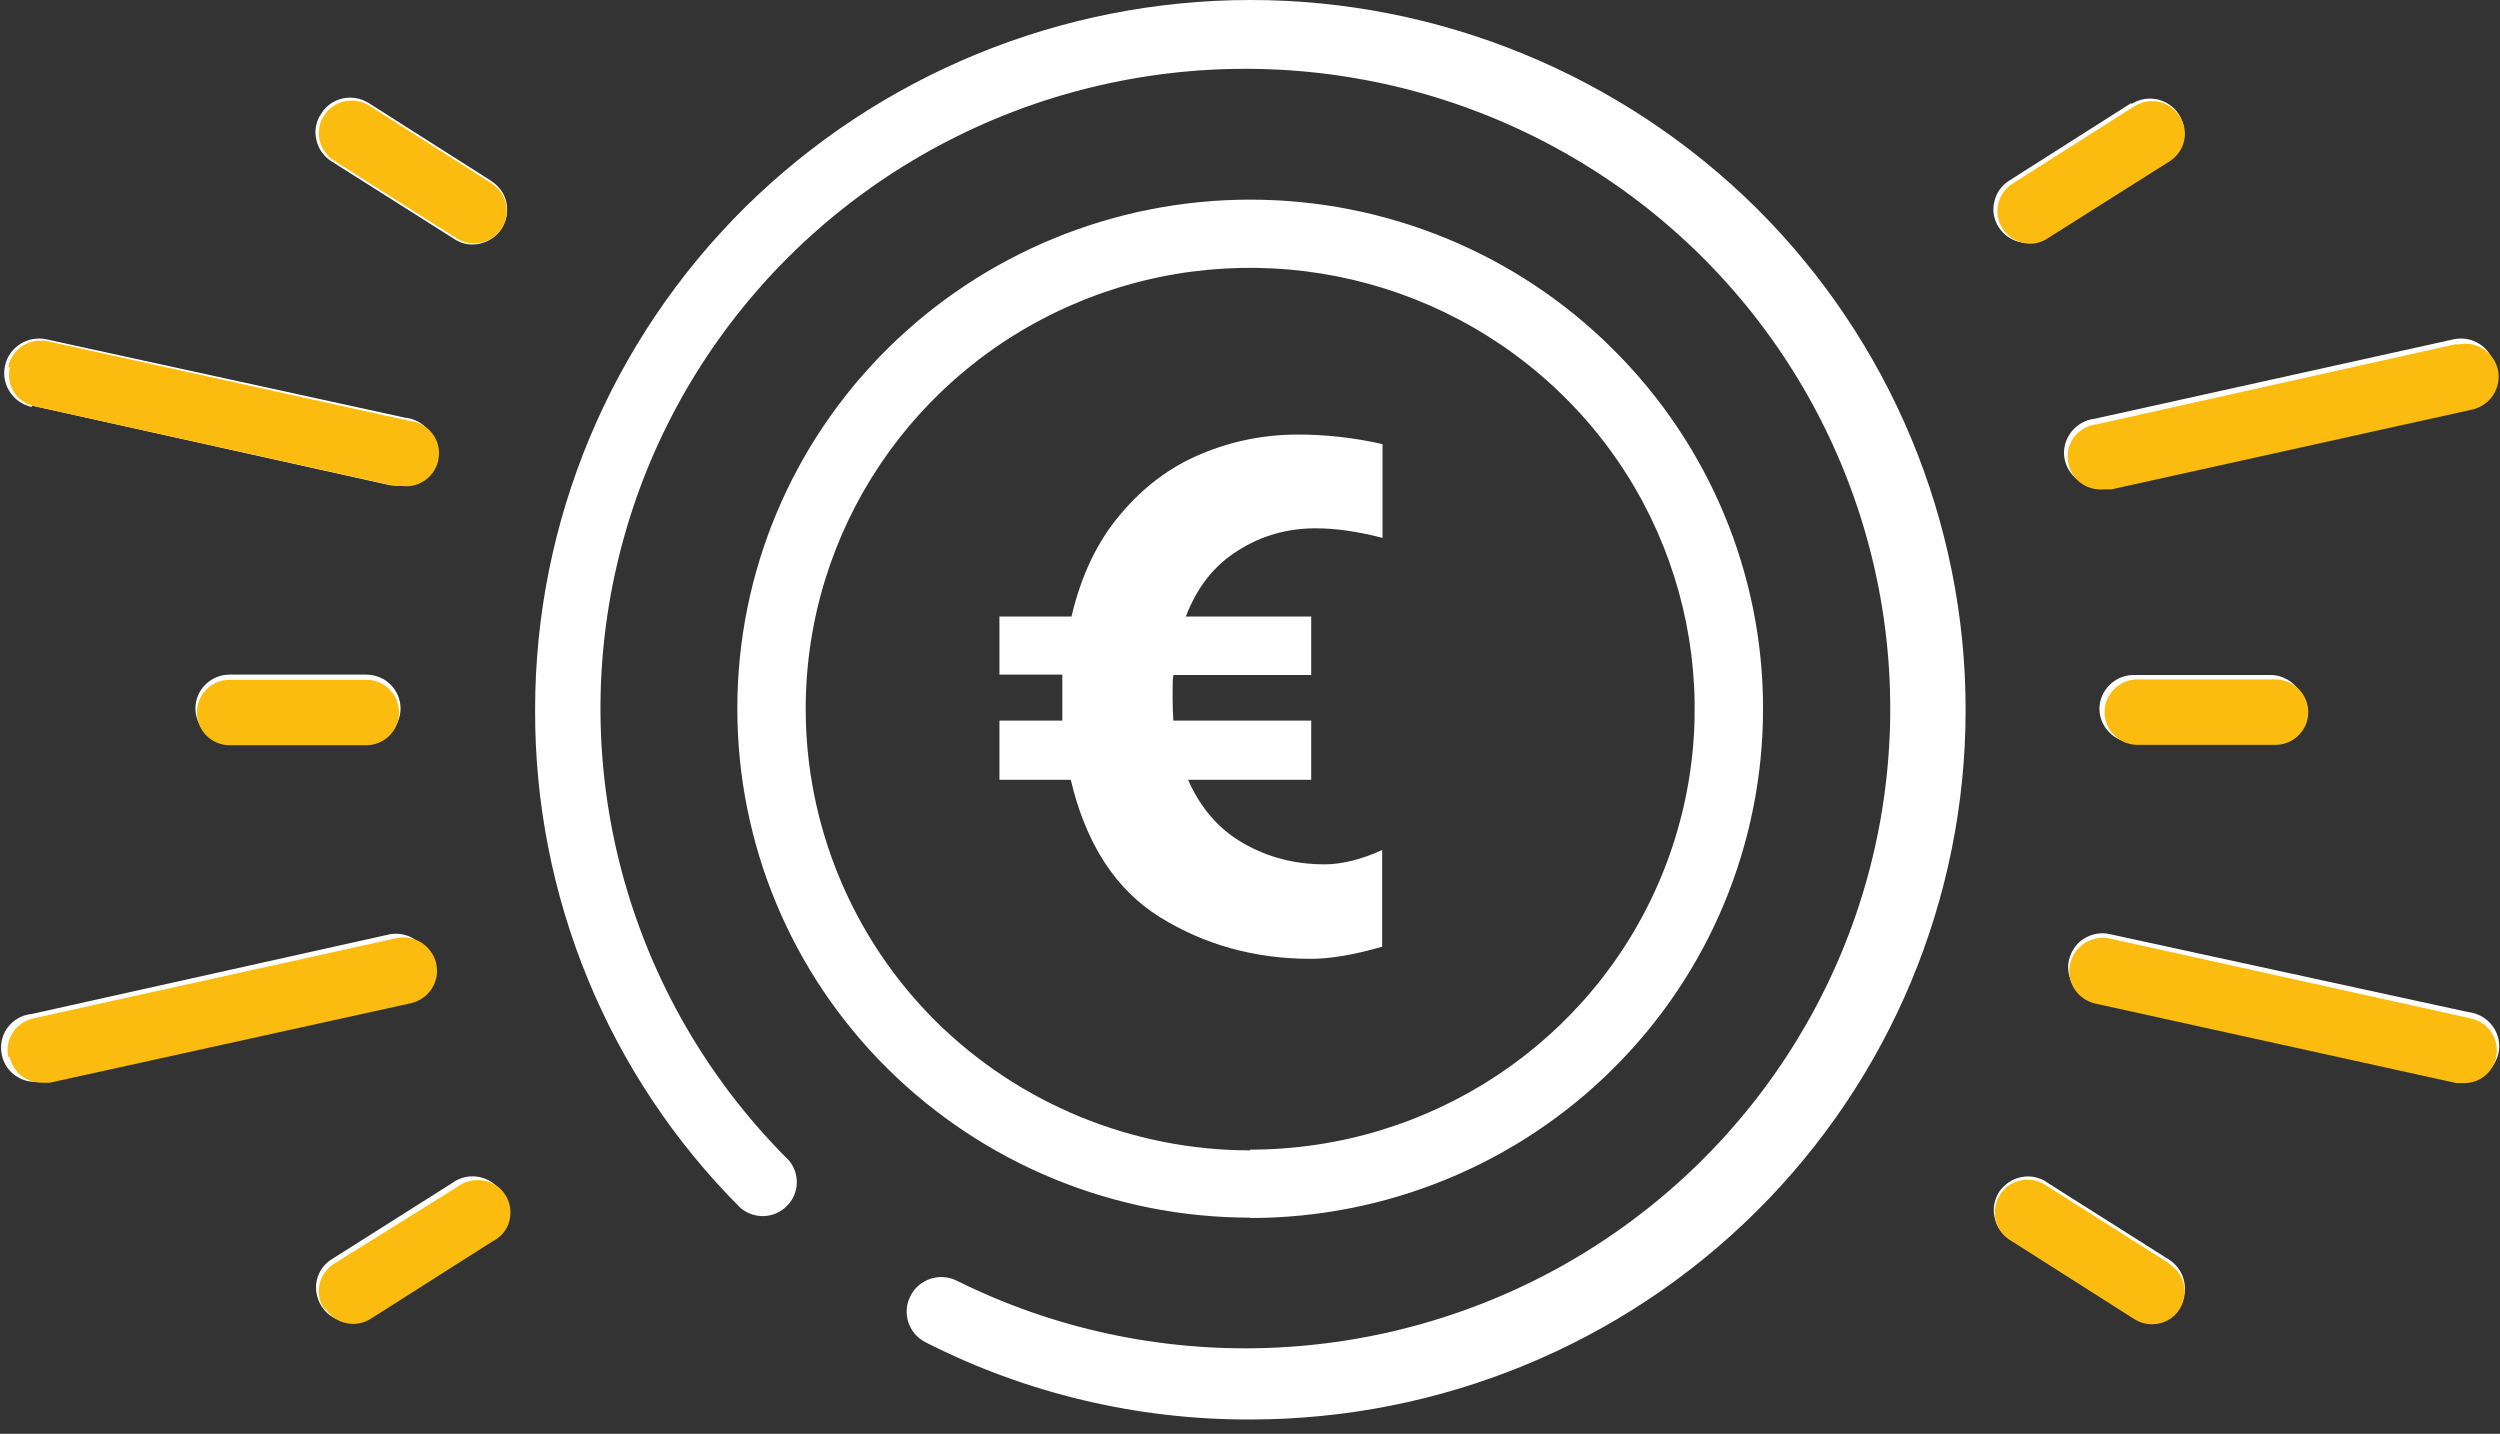
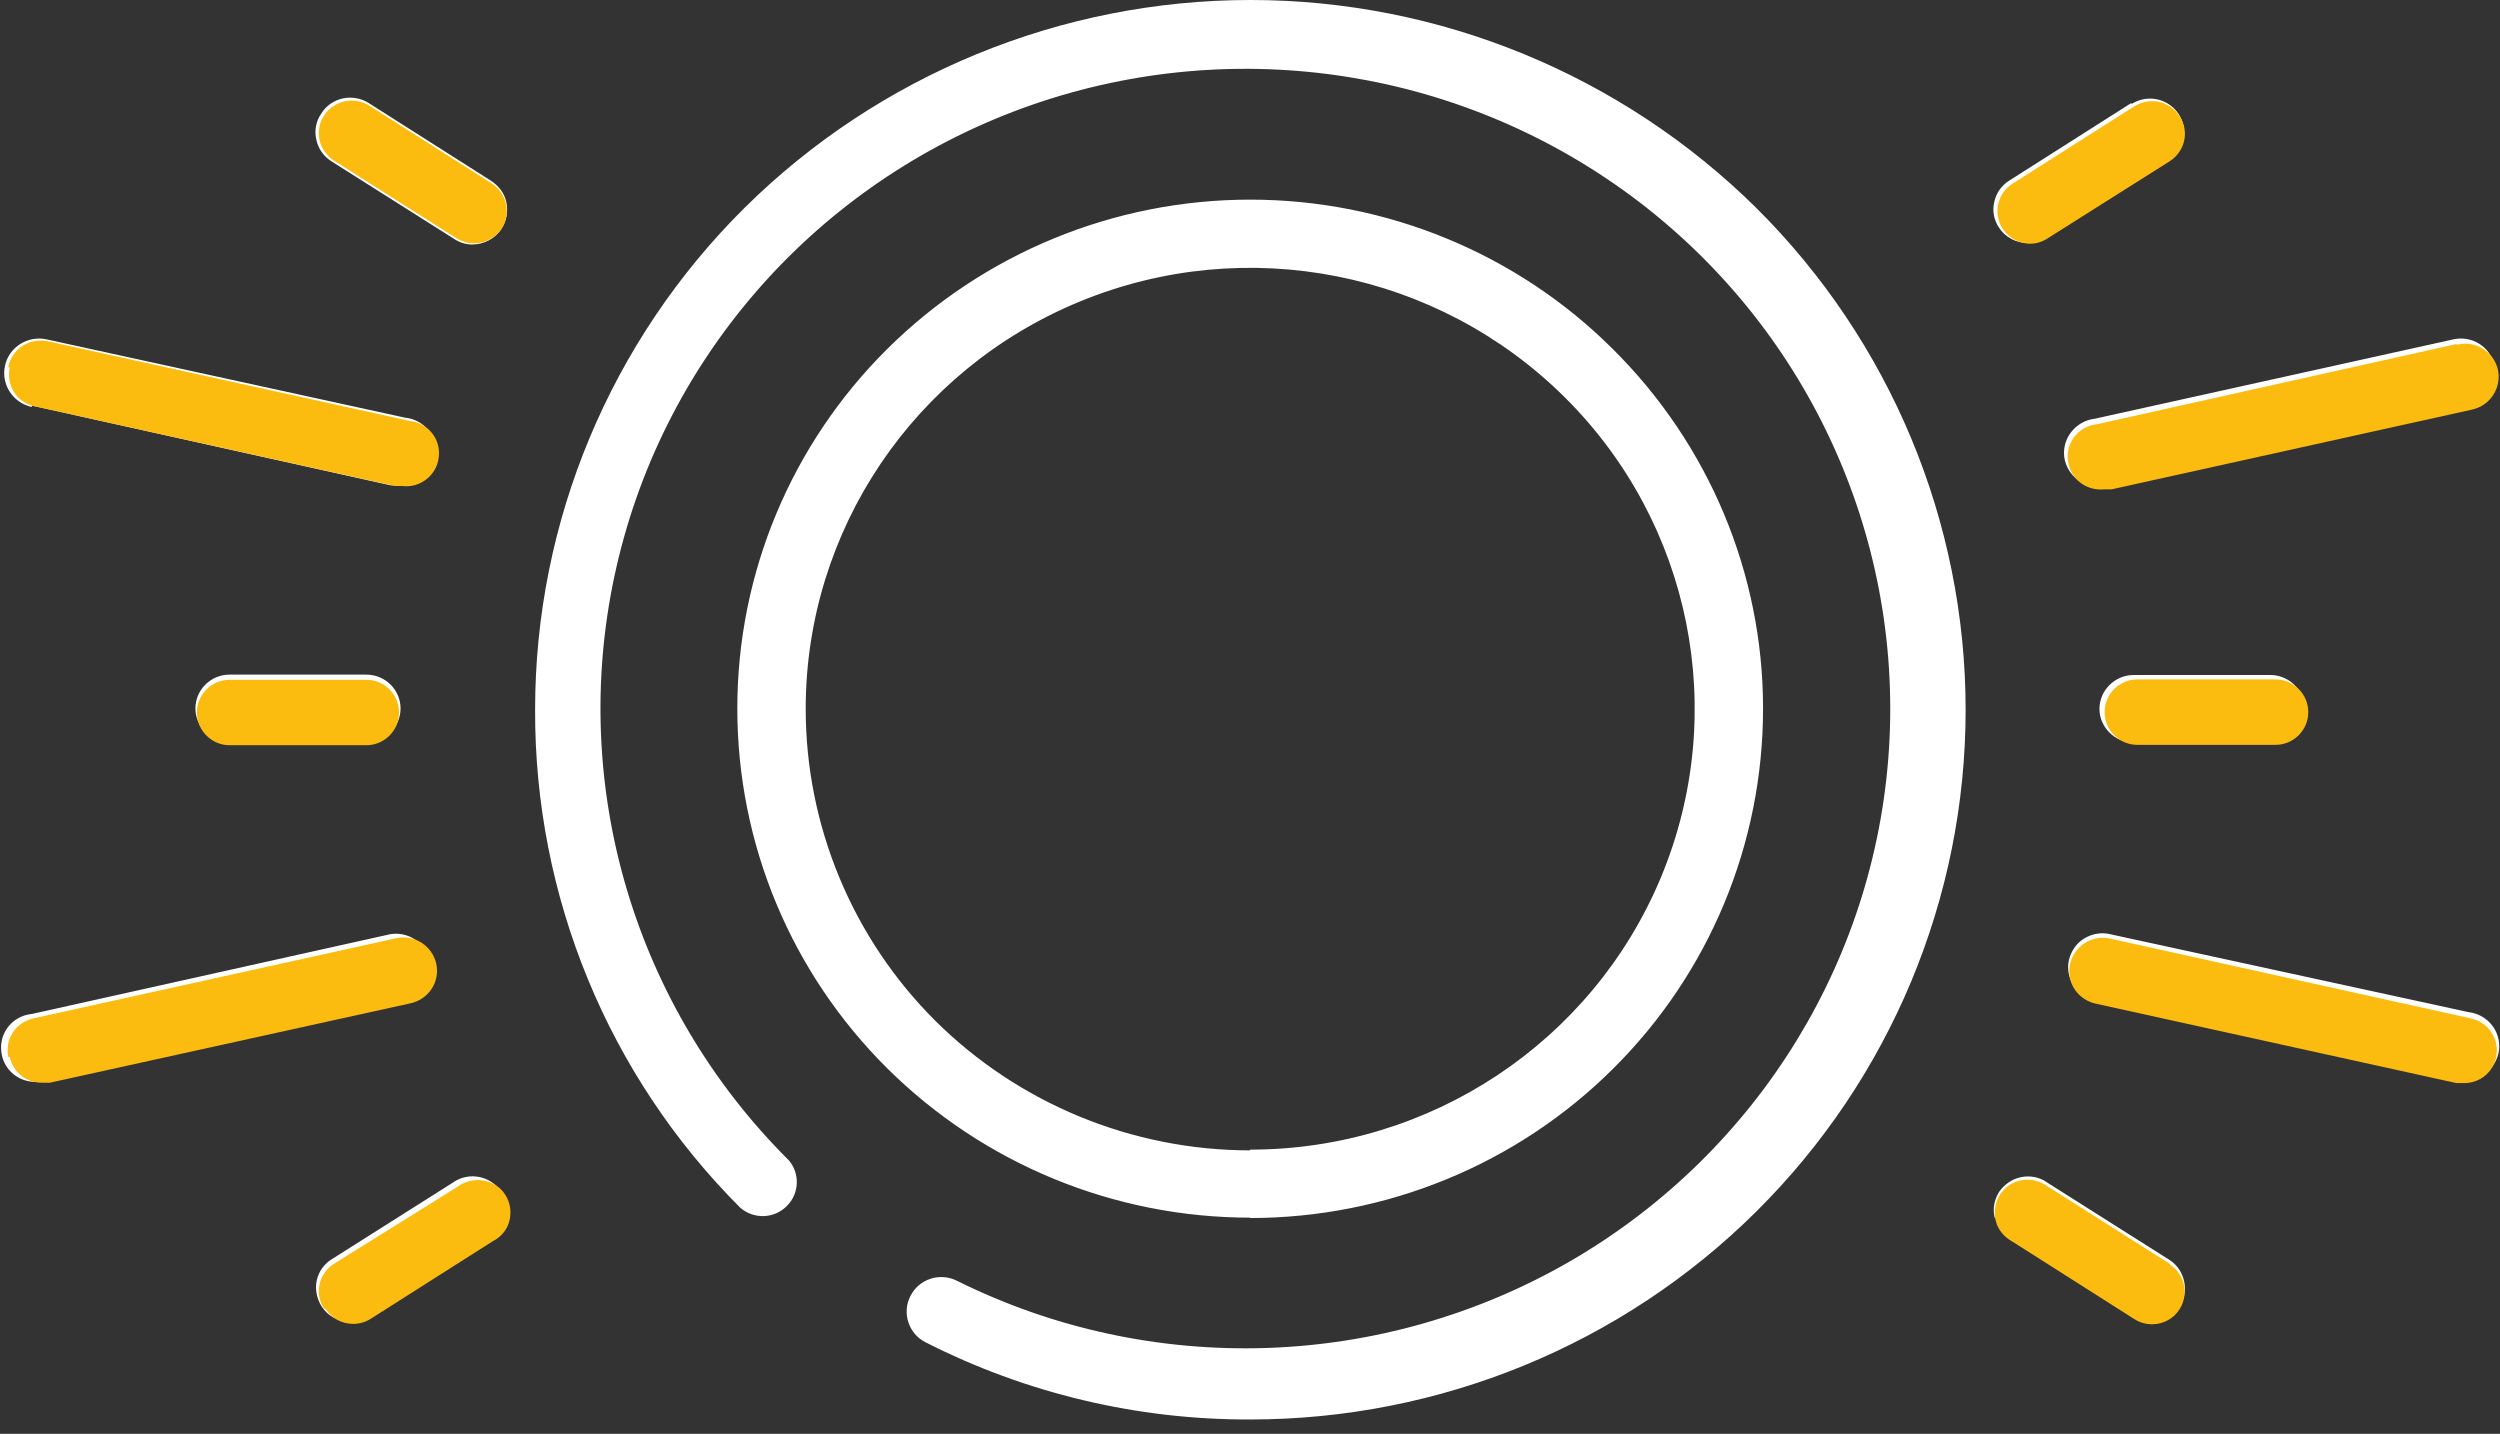
<svg xmlns="http://www.w3.org/2000/svg" width="68" height="39" viewBox="0 0 68 39" fill="none">
  <rect x="0" y="0" width="68" height="39" fill="#333333" stroke="none" />
  <g clip-path="url(#clip0_26_618)">
-     <path d="M34.005 31.27C38.895 31.27 43.305 28.35 45.175 23.87C47.045 19.39 46.015 14.23 42.555 10.8C39.095 7.37 33.895 6.34 29.375 8.2C24.855 10.06 21.915 14.43 21.915 19.28C21.915 22.46 23.185 25.52 25.445 27.77C27.715 30.02 30.795 31.29 34.005 31.29V31.27ZM34.005 33.12C30.305 33.12 26.755 31.66 24.135 29.06C21.515 26.46 20.055 22.95 20.055 19.27C20.055 15.59 21.525 12.08 24.135 9.49C26.755 6.89 30.305 5.43 34.005 5.43C37.705 5.43 41.255 6.89 43.865 9.49C46.485 12.09 47.955 15.6 47.955 19.27C47.955 22.95 46.495 26.47 43.875 29.07C41.265 31.67 37.705 33.13 34.005 33.13V33.11V33.12ZM9.965 18.35H6.245C5.725 18.35 5.315 18.77 5.315 19.27C5.315 19.77 5.735 20.19 6.245 20.19H9.965C10.485 20.19 10.895 19.77 10.895 19.27C10.895 18.77 10.485 18.35 9.965 18.35ZM1.055 29.38C1.125 29.39 1.195 29.39 1.255 29.38L11.015 27.21C11.495 27.08 11.775 26.6 11.675 26.12C11.565 25.64 11.105 25.33 10.615 25.41L0.865 27.58C0.345 27.63 -0.025 28.09 0.035 28.6C0.085 29.11 0.545 29.48 1.065 29.42V29.38H1.055ZM12.345 32.15L9.025 34.25C8.815 34.38 8.665 34.59 8.615 34.83C8.565 35.07 8.615 35.32 8.745 35.53C8.915 35.8 9.215 35.96 9.535 35.95C9.715 35.95 9.885 35.9 10.025 35.81L13.345 33.7C13.555 33.57 13.705 33.36 13.755 33.12C13.805 32.88 13.765 32.63 13.635 32.42C13.355 31.99 12.785 31.87 12.355 32.14M0.865 11.03L10.625 13.2H10.815C11.325 13.26 11.785 12.89 11.845 12.38C11.905 11.87 11.535 11.41 11.015 11.36L1.265 9.23C0.755 9.12 0.245 9.44 0.135 9.95C0.025 10.46 0.355 10.96 0.865 11.07V11.02V11.03ZM13.345 4.91L10.025 2.8C9.595 2.53 9.015 2.65 8.745 3.08C8.595 3.29 8.545 3.55 8.605 3.8C8.655 4.05 8.815 4.27 9.035 4.4L12.355 6.5C12.505 6.6 12.675 6.65 12.845 6.65C13.165 6.65 13.465 6.49 13.635 6.23C13.775 6.02 13.825 5.76 13.775 5.51C13.725 5.26 13.565 5.05 13.345 4.91ZM58.035 20.2H61.755C62.265 20.2 62.685 19.78 62.685 19.28C62.685 18.78 62.265 18.36 61.755 18.36H58.035C57.525 18.36 57.105 18.78 57.105 19.28C57.105 19.78 57.525 20.2 58.035 20.2ZM66.945 29.38C67.455 29.43 67.915 29.06 67.975 28.55C68.025 28.04 67.655 27.59 67.145 27.53L57.395 25.41C57.155 25.35 56.895 25.4 56.685 25.53C56.475 25.66 56.335 25.87 56.275 26.11C56.165 26.61 56.485 27.1 56.975 27.21L66.735 29.38C66.805 29.4 66.875 29.41 66.945 29.41V29.38ZM55.665 32.15C55.455 32.01 55.205 31.97 54.965 32.02C54.725 32.07 54.515 32.22 54.375 32.42C54.245 32.63 54.195 32.88 54.255 33.12C54.305 33.36 54.455 33.57 54.665 33.7L57.985 35.82C58.135 35.91 58.305 35.96 58.485 35.96C58.905 35.96 59.275 35.69 59.395 35.3C59.505 34.9 59.345 34.48 58.995 34.26L55.675 32.16L55.665 32.15ZM67.845 9.93C67.735 9.43 67.235 9.12 66.735 9.23L56.975 11.39C56.465 11.45 56.095 11.91 56.145 12.41C56.205 12.92 56.665 13.29 57.175 13.23H57.385L67.145 11.06C67.395 11.01 67.605 10.86 67.745 10.64C67.885 10.43 67.915 10.17 67.855 9.92L67.845 9.93ZM57.975 2.8L54.655 4.91C54.445 5.04 54.295 5.25 54.245 5.49C54.185 5.73 54.235 5.98 54.365 6.18C54.535 6.45 54.835 6.61 55.155 6.61C55.335 6.61 55.505 6.56 55.655 6.46L58.975 4.39C59.415 4.11 59.535 3.54 59.265 3.11C58.985 2.68 58.415 2.55 57.975 2.83V2.79V2.8ZM14.555 19.3C14.535 24.37 16.535 29.25 20.135 32.85C20.505 33.17 21.055 33.15 21.395 32.81C21.745 32.47 21.765 31.92 21.455 31.56C17.265 27.39 15.485 21.41 16.715 15.66C17.945 9.9 22.025 5.16 27.555 3.04C33.095 0.92 39.325 1.72 44.135 5.16C48.945 8.6 51.675 14.23 51.395 20.1C51.115 25.98 47.855 31.31 42.735 34.29C37.615 37.26 31.335 37.47 26.035 34.84C25.565 34.6 24.995 34.79 24.765 35.25C24.525 35.71 24.715 36.28 25.175 36.51C27.905 37.9 30.935 38.62 34.005 38.61C39.165 38.61 44.115 36.58 47.765 32.96C51.415 29.34 53.465 24.43 53.465 19.31C53.465 14.19 51.415 9.28 47.775 5.66C44.115 2.04 39.165 0 34.015 0C28.855 0 23.905 2.04 20.255 5.65C16.605 9.27 14.555 14.18 14.555 19.3Z" fill="white" />
-     <path d="M27.185 16.76V18.35H28.895V19.6H27.185V21.21H29.125C29.535 22.95 30.345 24.2 31.555 24.95C32.765 25.7 34.135 26.08 35.655 26.08C36.185 26.08 36.835 25.97 37.595 25.75V23.12C37.025 23.38 36.495 23.51 36.025 23.51C35.225 23.51 34.485 23.32 33.825 22.94C33.155 22.56 32.655 21.98 32.315 21.21H35.665V19.6H31.915C31.905 19.46 31.895 19.25 31.895 18.95C31.895 18.68 31.895 18.48 31.915 18.36H35.665V16.77H32.255C32.555 15.98 33.025 15.38 33.665 14.98C34.305 14.57 35.015 14.37 35.785 14.37C36.345 14.37 36.945 14.46 37.605 14.63V12.08C36.815 11.9 36.045 11.82 35.305 11.82C34.375 11.82 33.495 12 32.665 12.35C31.825 12.7 31.095 13.25 30.475 13.99C29.845 14.73 29.405 15.66 29.145 16.77H27.205L27.185 16.76Z" fill="white" />
+     <path d="M34.005 31.27C38.895 31.27 43.305 28.35 45.175 23.87C47.045 19.39 46.015 14.23 42.555 10.8C39.095 7.37 33.895 6.34 29.375 8.2C24.855 10.06 21.915 14.43 21.915 19.28C21.915 22.46 23.185 25.52 25.445 27.77C27.715 30.02 30.795 31.29 34.005 31.29V31.27ZM34.005 33.12C30.305 33.12 26.755 31.66 24.135 29.06C21.515 26.46 20.055 22.95 20.055 19.27C20.055 15.59 21.525 12.08 24.135 9.49C26.755 6.89 30.305 5.43 34.005 5.43C37.705 5.43 41.255 6.89 43.865 9.49C46.485 12.09 47.955 15.6 47.955 19.27C47.955 22.95 46.495 26.47 43.875 29.07C41.265 31.67 37.705 33.13 34.005 33.13V33.11V33.12ZM9.965 18.35H6.245C5.725 18.35 5.315 18.77 5.315 19.27C5.315 19.77 5.735 20.19 6.245 20.19H9.965C10.485 20.19 10.895 19.77 10.895 19.27C10.895 18.77 10.485 18.35 9.965 18.35ZM1.055 29.38C1.125 29.39 1.195 29.39 1.255 29.38L11.015 27.21C11.495 27.08 11.775 26.6 11.675 26.12C11.565 25.64 11.105 25.33 10.615 25.41L0.865 27.58C0.345 27.63 -0.025 28.09 0.035 28.6C0.085 29.11 0.545 29.48 1.065 29.42V29.38H1.055ZM12.345 32.15L9.025 34.25C8.815 34.38 8.665 34.59 8.615 34.83C8.565 35.07 8.615 35.32 8.745 35.53C8.915 35.8 9.215 35.96 9.535 35.95C9.715 35.95 9.885 35.9 10.025 35.81L13.345 33.7C13.555 33.57 13.705 33.36 13.755 33.12C13.805 32.88 13.765 32.63 13.635 32.42C13.355 31.99 12.785 31.87 12.355 32.14M0.865 11.03L10.625 13.2H10.815C11.325 13.26 11.785 12.89 11.845 12.38C11.905 11.87 11.535 11.41 11.015 11.36L1.265 9.23C0.755 9.12 0.245 9.44 0.135 9.95C0.025 10.46 0.355 10.96 0.865 11.07V11.02V11.03ZM13.345 4.91L10.025 2.8C9.595 2.53 9.015 2.65 8.745 3.08C8.595 3.29 8.545 3.55 8.605 3.8C8.655 4.05 8.815 4.27 9.035 4.4L12.355 6.5C12.505 6.6 12.675 6.65 12.845 6.65C13.165 6.65 13.465 6.49 13.635 6.23C13.775 6.02 13.825 5.76 13.775 5.51C13.725 5.26 13.565 5.05 13.345 4.91ZM58.035 20.2H61.755C62.265 20.2 62.685 19.78 62.685 19.28C62.685 18.78 62.265 18.36 61.755 18.36H58.035C57.525 18.36 57.105 18.78 57.105 19.28C57.105 19.78 57.525 20.2 58.035 20.2ZM66.945 29.38C67.455 29.43 67.915 29.06 67.975 28.55C68.025 28.04 67.655 27.59 67.145 27.53L57.395 25.41C57.155 25.35 56.895 25.4 56.685 25.53C56.475 25.66 56.335 25.87 56.275 26.11C56.165 26.61 56.485 27.1 56.975 27.21L66.735 29.38C66.805 29.4 66.875 29.41 66.945 29.41V29.38ZM55.665 32.15C55.455 32.01 55.205 31.97 54.965 32.02C54.725 32.07 54.515 32.22 54.375 32.42C54.245 32.63 54.195 32.88 54.255 33.12L57.985 35.82C58.135 35.91 58.305 35.96 58.485 35.96C58.905 35.96 59.275 35.69 59.395 35.3C59.505 34.9 59.345 34.48 58.995 34.26L55.675 32.16L55.665 32.15ZM67.845 9.93C67.735 9.43 67.235 9.12 66.735 9.23L56.975 11.39C56.465 11.45 56.095 11.91 56.145 12.41C56.205 12.92 56.665 13.29 57.175 13.23H57.385L67.145 11.06C67.395 11.01 67.605 10.86 67.745 10.64C67.885 10.43 67.915 10.17 67.855 9.92L67.845 9.93ZM57.975 2.8L54.655 4.91C54.445 5.04 54.295 5.25 54.245 5.49C54.185 5.73 54.235 5.98 54.365 6.18C54.535 6.45 54.835 6.61 55.155 6.61C55.335 6.61 55.505 6.56 55.655 6.46L58.975 4.39C59.415 4.11 59.535 3.54 59.265 3.11C58.985 2.68 58.415 2.55 57.975 2.83V2.79V2.8ZM14.555 19.3C14.535 24.37 16.535 29.25 20.135 32.85C20.505 33.17 21.055 33.15 21.395 32.81C21.745 32.47 21.765 31.92 21.455 31.56C17.265 27.39 15.485 21.41 16.715 15.66C17.945 9.9 22.025 5.16 27.555 3.04C33.095 0.92 39.325 1.72 44.135 5.16C48.945 8.6 51.675 14.23 51.395 20.1C51.115 25.98 47.855 31.31 42.735 34.29C37.615 37.26 31.335 37.47 26.035 34.84C25.565 34.6 24.995 34.79 24.765 35.25C24.525 35.71 24.715 36.28 25.175 36.51C27.905 37.9 30.935 38.62 34.005 38.61C39.165 38.61 44.115 36.58 47.765 32.96C51.415 29.34 53.465 24.43 53.465 19.31C53.465 14.19 51.415 9.28 47.775 5.66C44.115 2.04 39.165 0 34.015 0C28.855 0 23.905 2.04 20.255 5.65C16.605 9.27 14.555 14.18 14.555 19.3Z" fill="white" />
    <path d="M9.965 18.49H6.245C5.755 18.49 5.355 18.89 5.355 19.38C5.355 19.87 5.755 20.27 6.245 20.27H9.965C10.455 20.27 10.855 19.87 10.855 19.38C10.855 18.89 10.455 18.49 9.965 18.49ZM0.265 28.75C0.355 29.17 0.725 29.46 1.155 29.45C1.225 29.45 1.285 29.45 1.355 29.45L11.165 27.29C11.665 27.18 11.975 26.7 11.865 26.21C11.755 25.72 11.265 25.41 10.775 25.52L0.905 27.7C0.425 27.81 0.125 28.27 0.225 28.75H0.265ZM8.855 35.6C9.015 35.86 9.305 36.01 9.605 36.01C9.775 36.01 9.945 35.96 10.085 35.87L13.405 33.76C13.625 33.65 13.795 33.45 13.855 33.21C13.915 32.97 13.885 32.72 13.745 32.5C13.615 32.29 13.395 32.15 13.145 32.11C12.895 32.07 12.645 32.13 12.445 32.28L9.075 34.38C8.665 34.65 8.545 35.19 8.815 35.6H8.855ZM0.265 9.99C0.215 10.22 0.255 10.46 0.375 10.66C0.495 10.86 0.705 11 0.935 11.05L10.745 13.22H10.945C11.435 13.28 11.885 12.92 11.935 12.43C11.995 11.94 11.635 11.5 11.145 11.45L1.335 9.29C1.095 9.23 0.835 9.27 0.625 9.4C0.415 9.53 0.265 9.75 0.225 9.99H0.265ZM13.645 6.22C13.775 6.02 13.815 5.78 13.765 5.55C13.715 5.32 13.575 5.12 13.375 4.99L10.055 2.88C9.635 2.61 9.085 2.73 8.815 3.14C8.545 3.55 8.665 4.1 9.085 4.37L12.415 6.48C12.555 6.57 12.725 6.62 12.885 6.62C13.195 6.62 13.485 6.47 13.655 6.21M58.135 20.26H61.895C62.385 20.26 62.785 19.86 62.785 19.37C62.785 18.88 62.385 18.48 61.895 18.48H58.135C57.645 18.48 57.245 18.88 57.245 19.37C57.245 19.86 57.645 20.26 58.135 20.26ZM67.205 27.7L57.395 25.53C56.905 25.42 56.415 25.73 56.305 26.22C56.195 26.71 56.505 27.19 57.005 27.3L66.815 29.46C66.875 29.46 66.945 29.46 67.005 29.46C67.435 29.47 67.805 29.18 67.895 28.76C67.945 28.52 67.895 28.28 67.765 28.08C67.635 27.88 67.425 27.74 67.185 27.7H67.195H67.205ZM59.025 34.38L55.695 32.27C55.495 32.12 55.245 32.06 54.995 32.1C54.745 32.14 54.535 32.29 54.395 32.5C54.265 32.71 54.225 32.97 54.285 33.21C54.345 33.45 54.515 33.65 54.735 33.77L58.055 35.88C58.195 35.97 58.365 36.02 58.535 36.02C58.835 36.02 59.125 35.87 59.285 35.61C59.545 35.2 59.425 34.65 59.015 34.39M66.805 9.36L57.035 11.54C56.545 11.59 56.185 12.03 56.245 12.52C56.295 13.01 56.735 13.36 57.235 13.31H57.435L67.245 11.14C67.735 11.03 68.045 10.55 67.945 10.06C67.835 9.57 67.345 9.26 66.855 9.37H66.815L66.805 9.36ZM59.285 3.16C59.155 2.96 58.955 2.82 58.725 2.77C58.495 2.72 58.255 2.77 58.055 2.89L54.735 5C54.405 5.21 54.255 5.62 54.365 5.99C54.475 6.37 54.825 6.62 55.215 6.63C55.385 6.63 55.545 6.58 55.685 6.49L59.025 4.38C59.435 4.11 59.555 3.57 59.285 3.16Z" fill="#FCBC0F" />
  </g>
  <defs>
    <clipPath id="clip0_26_618">
      <rect width="67.95" height="38.61" fill="white" transform="translate(0.025)" />
    </clipPath>
  </defs>
</svg>